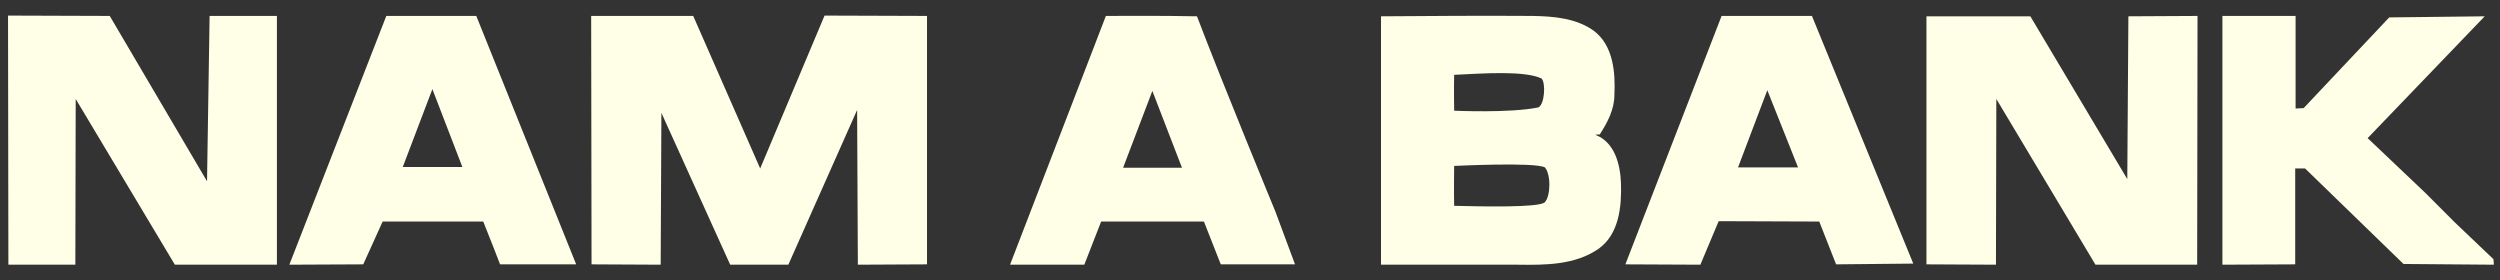
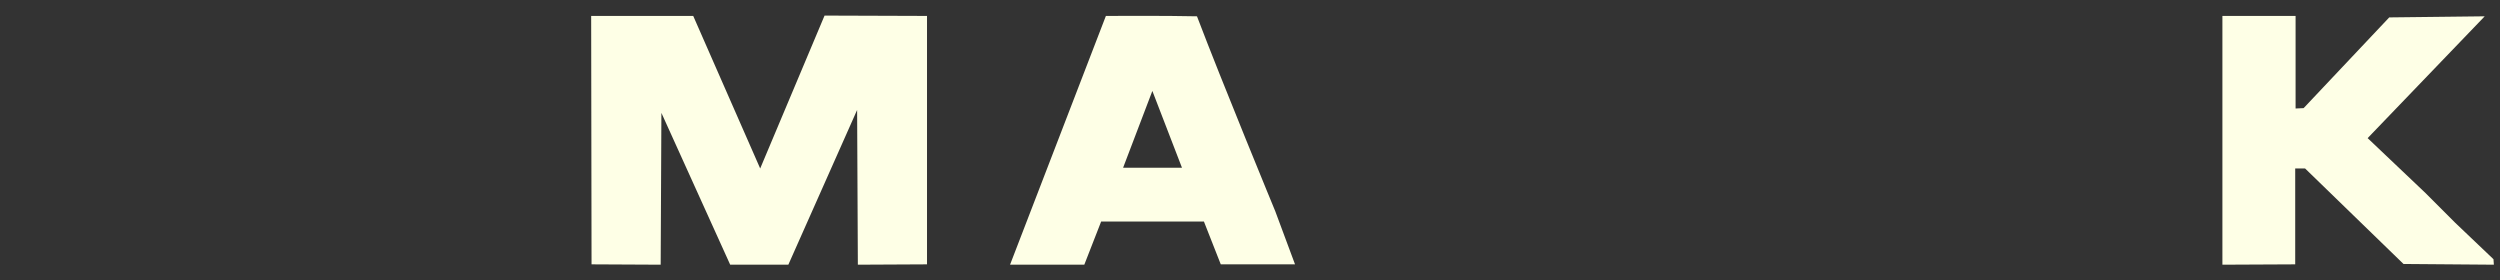
<svg xmlns="http://www.w3.org/2000/svg" width="107" height="12" viewBox="0 0 107 12" fill="none">
  <rect x="0" y="0" width="107" height="12" fill="#333333" stroke="none" />
-   <path d="M8.971 0.682L11.852 0.682L11.852 11.329L7.484 11.329L3.24 4.236L3.225 11.329L0.359 11.329L0.344 0.667L4.697 0.682L8.861 7.759L8.971 0.682Z" fill="#FEFFE6" />
-   <path d="M16.534 0.682L20.385 0.682L24.66 11.314L21.403 11.314C21.403 11.314 20.933 10.092 20.683 9.482C19.242 9.482 16.377 9.482 16.377 9.482L15.547 11.314L12.384 11.329L16.534 0.682ZM17.238 7.149L19.79 7.149L18.506 3.814L17.238 7.149Z" fill="#FEFFE6" />
  <path d="M47.332 0.682C47.332 0.682 49.931 0.666 51.231 0.698C52.296 3.501 54.582 9.043 54.582 9.043L55.427 11.314L52.249 11.314L51.528 9.482L47.129 9.482L46.408 11.329L43.23 11.329L47.332 0.682ZM49.321 3.892L48.068 7.18L50.589 7.18L49.321 3.892Z" fill="#FEFFE6" />
-   <path d="M65.605 0.682C66.497 0.698 67.452 0.776 68.204 1.309C69.049 1.935 69.143 3.094 69.096 4.064C69.096 4.691 68.799 5.239 68.47 5.755C68.423 5.755 68.329 5.755 68.282 5.771C69.112 6.084 69.347 7.039 69.378 7.838C69.409 8.84 69.3 10.03 68.407 10.656C67.405 11.345 66.137 11.345 64.978 11.329C63.021 11.329 61.064 11.329 59.107 11.329C59.107 7.791 59.107 4.237 59.107 0.698C61.283 0.682 63.444 0.667 65.605 0.682ZM62.238 3.203C62.222 3.72 62.238 4.738 62.238 4.738C62.238 4.738 64.649 4.847 65.839 4.597C66.106 4.487 66.168 3.563 65.98 3.36C65.244 3.015 63.506 3.141 62.238 3.203ZM62.238 7.102C62.238 7.102 62.222 8.245 62.238 8.809C63.475 8.84 65.808 8.887 66.106 8.668C66.372 8.417 66.387 7.462 66.121 7.165C65.698 6.93 62.238 7.102 62.238 7.102Z" fill="#FEFFE6" />
-   <path d="M73.684 0.682L77.551 0.682L81.888 11.282L78.585 11.314L77.864 9.482L73.559 9.466L72.776 11.329L69.566 11.314L73.684 0.682ZM74.388 7.164L76.956 7.164L75.641 3.861L74.388 7.164Z" fill="#FEFFE6" />
-   <path d="M91.095 0.698L94.054 0.682L94.039 11.329L89.686 11.329L85.443 4.236L85.427 11.329L82.452 11.314L82.452 0.698L86.899 0.698L91.048 7.665L91.095 0.698Z" fill="#FEFFE6" />
  <path d="M95.119 0.682L98.251 0.682L98.251 4.644L98.595 4.628L102.259 0.745L106.346 0.698L101.335 5.912L103.809 8.26L105.077 9.529L106.721 11.094L106.737 11.329L102.87 11.298L98.658 7.211L98.235 7.211L98.235 11.314L95.119 11.329L95.119 0.682Z" fill="#FEFFE6" />
  <path d="M25.302 0.682L29.67 0.682L32.536 7.211L35.291 0.667L39.676 0.682L39.676 11.314L36.716 11.329L36.685 4.706L33.741 11.329L31.252 11.329L28.308 4.831L28.277 11.329L25.318 11.314V11.204L25.302 0.682Z" fill="#FEFFE6" />
</svg>